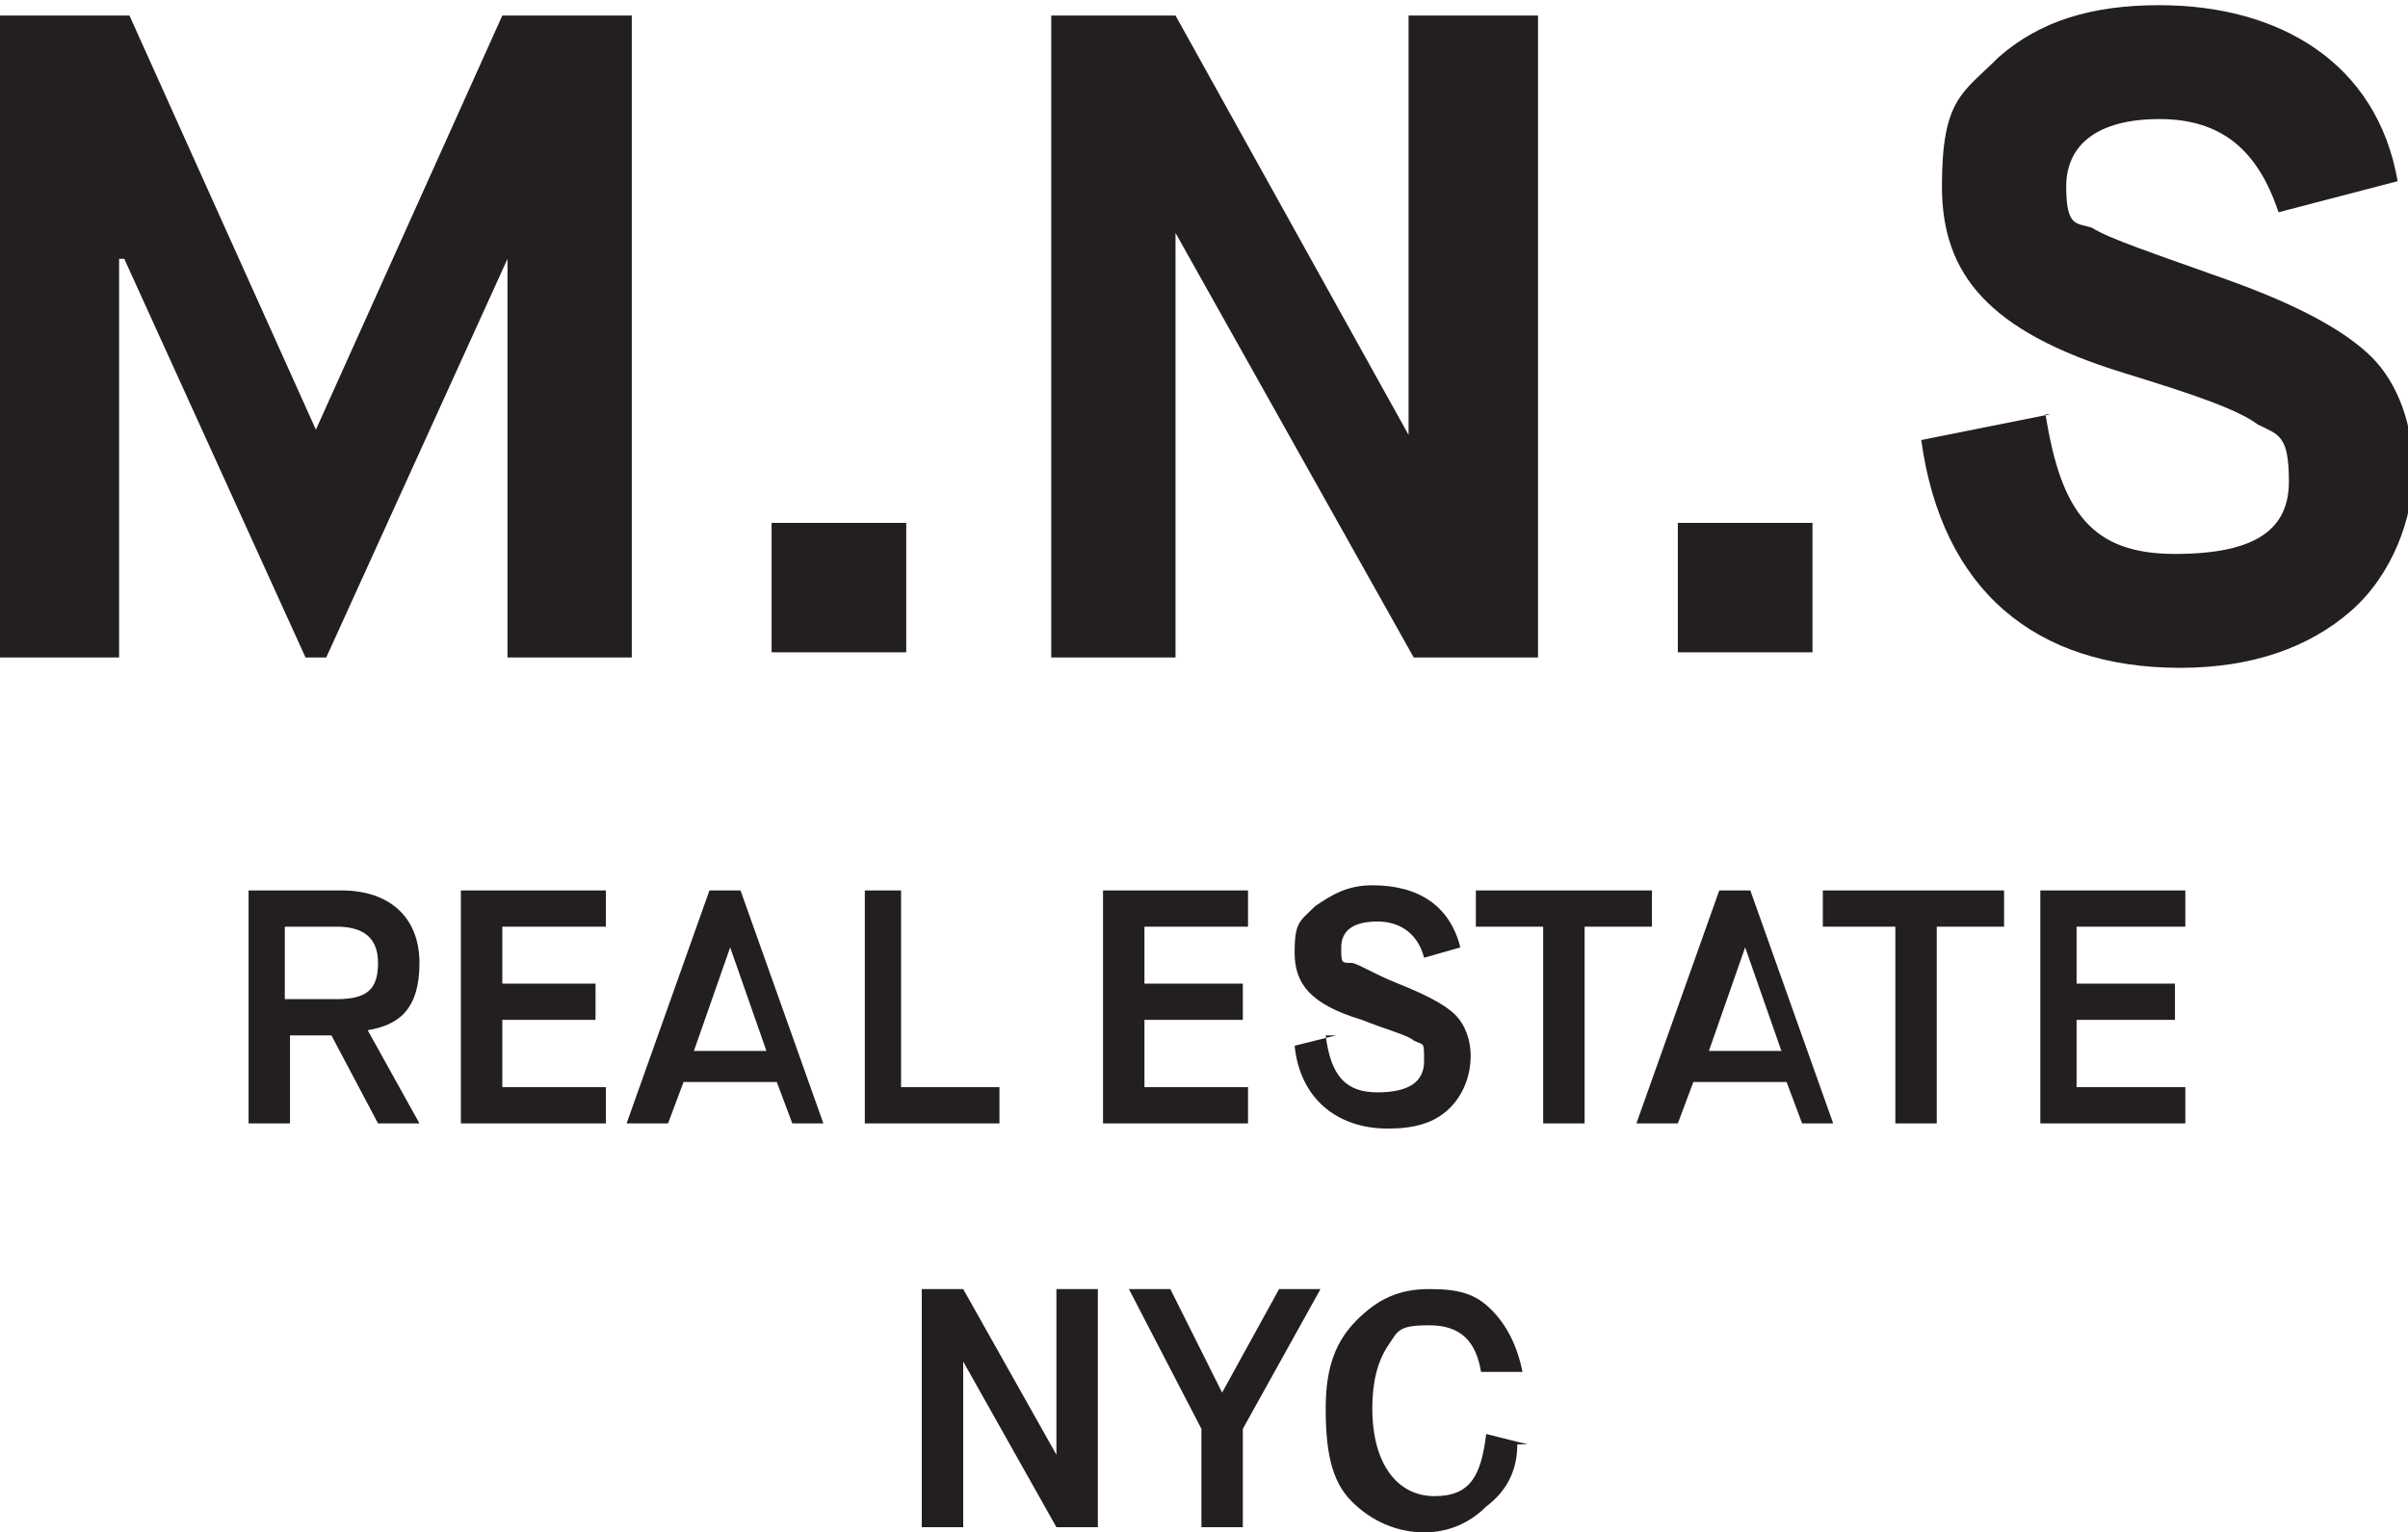
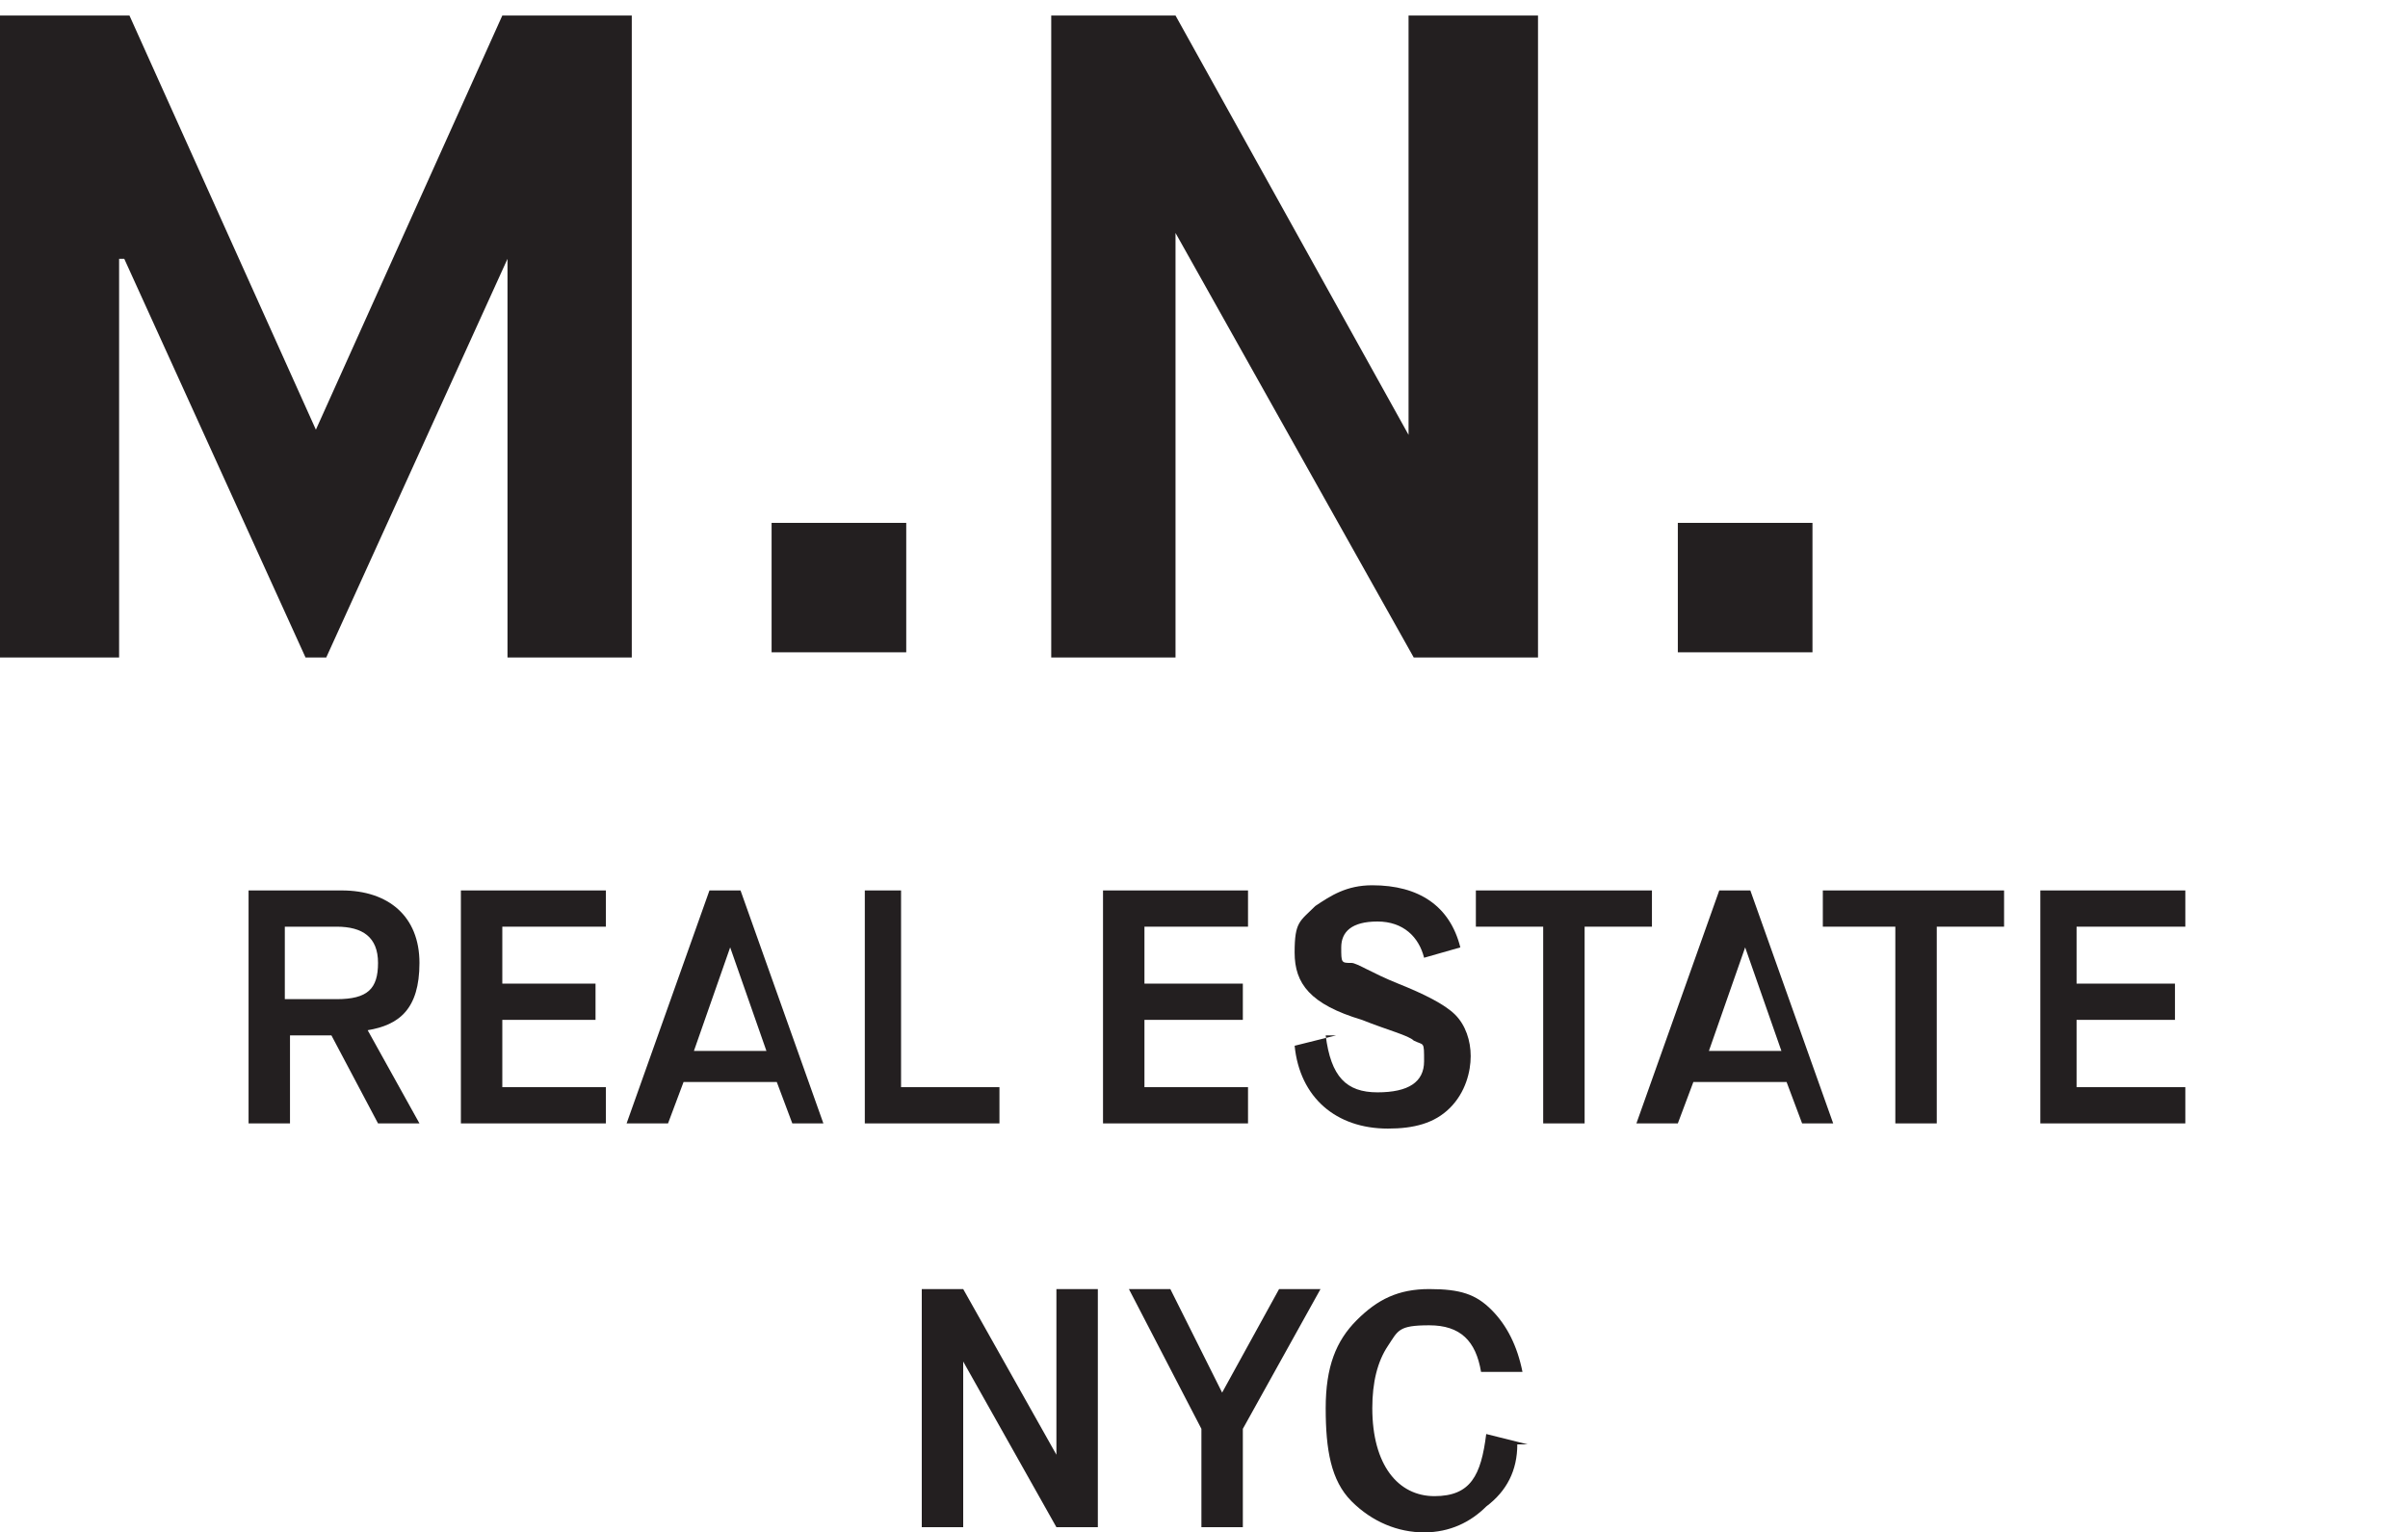
<svg xmlns="http://www.w3.org/2000/svg" id="Layer_2" viewBox="0 0 46.5 29.6">
  <defs>
    <style>.cls-1{fill:#231f20;}</style>
  </defs>
  <g id="Layer_1-2">
    <polygon class="cls-1" points="9.7 .3 6.1 8.3 6.1 8.3 2.5 .3 0 .3 0 12.7 2.3 12.7 2.3 5 2.4 5 5.9 12.7 6.3 12.7 9.8 5 9.8 5 9.8 12.7 12.2 12.7 12.2 .3 9.7 .3" />
    <rect class="cls-1" x="14.9" y="10.1" width="2.6" height="2.5" />
    <polygon class="cls-1" points="20.3 12.7 20.3 .3 22.7 .3 27.2 8.4 27.2 8.4 27.2 .3 29.7 .3 29.7 12.7 27.3 12.7 22.7 4.5 22.7 4.5 22.7 12.7 20.3 12.7" />
    <rect class="cls-1" x="32.4" y="10.1" width="2.6" height="2.5" />
-     <path class="cls-1" d="M39.5,8c.3,1.9.9,2.7,2.5,2.7s2.2-.5,2.2-1.4-.2-.9-.6-1.1c-.4-.3-1.3-.6-2.6-1-2.6-.8-3.5-1.9-3.5-3.6s.4-1.8,1.1-2.5c.8-.7,1.8-1,3.1-1,2.3,0,4.2,1.1,4.6,3.4l-2.3.6c-.4-1.2-1.1-1.8-2.3-1.8s-1.8.5-1.8,1.3.2.7.5.8c.3.2,1.2.5,2.6,1,1.4.5,2.3,1,2.8,1.5.5.5.8,1.3.8,2.2s-.4,2-1.2,2.7c-.8.7-1.9,1.1-3.3,1.1-2.8,0-4.6-1.5-5-4.4l2.5-.5Z" />
    <path class="cls-1" d="M4.8,21.7v-4.5h1.8c.9,0,1.5.5,1.5,1.4s-.4,1.2-1,1.3l1,1.8h-.8l-.9-1.7h-.8v1.7h-.8ZM5.5,19.3h1c.6,0,.8-.2.8-.7s-.3-.7-.8-.7h-1v1.4Z" />
    <polygon class="cls-1" points="8.9 21.7 8.9 17.2 11.7 17.2 11.7 17.9 9.7 17.9 9.7 19 11.5 19 11.5 19.7 9.7 19.7 9.7 21 11.7 21 11.7 21.7 8.9 21.7" />
    <path class="cls-1" d="M15.3,21.7l-.3-.8h-1.8l-.3.8h-.8l1.6-4.5h.6l1.6,4.5h-.8ZM14.1,18.3l-.7,2h1.4l-.7-2h0Z" />
    <polygon class="cls-1" points="16.7 21.7 16.7 17.2 17.4 17.2 17.4 21 19.3 21 19.3 21.7 16.7 21.7" />
    <polygon class="cls-1" points="21.3 21.7 21.3 17.2 24.1 17.2 24.1 17.9 22.1 17.9 22.1 19 24 19 24 19.7 22.1 19.7 22.1 21 24.1 21 24.1 21.7 21.3 21.7" />
    <path class="cls-1" d="M25.6,20c.1.8.4,1.1,1,1.1s.9-.2.9-.6,0-.3-.2-.4c-.1-.1-.5-.2-1-.4-1-.3-1.3-.7-1.3-1.3s.1-.6.4-.9c.3-.2.6-.4,1.1-.4.9,0,1.5.4,1.7,1.2l-.7.2c-.1-.4-.4-.7-.9-.7s-.7.2-.7.5,0,.3.2.3c.1,0,.4.2.9.4.5.2.9.4,1.1.6.2.2.3.5.3.8s-.1.7-.4,1c-.3.3-.7.4-1.2.4-1,0-1.7-.6-1.8-1.6l.8-.2Z" />
    <polygon class="cls-1" points="29.8 21.7 29.8 17.9 28.5 17.9 28.5 17.2 31.9 17.2 31.9 17.9 30.6 17.9 30.6 21.7 29.8 21.7" />
    <path class="cls-1" d="M34.8,21.7l-.3-.8h-1.8l-.3.8h-.8l1.6-4.5h.6l1.6,4.5h-.8ZM33.7,18.3l-.7,2h1.4l-.7-2h0Z" />
    <polygon class="cls-1" points="36.6 21.7 36.6 17.9 35.2 17.9 35.2 17.2 38.7 17.2 38.7 17.9 37.4 17.9 37.4 21.7 36.6 21.7" />
    <polygon class="cls-1" points="39.4 21.7 39.4 17.2 42.2 17.2 42.2 17.9 40.1 17.9 40.1 19 42 19 42 19.7 40.1 19.7 40.1 21 42.2 21 42.2 21.7 39.4 21.7" />
    <polygon class="cls-1" points="17.8 29.5 17.8 24.9 18.6 24.9 20.4 28.1 20.4 28.1 20.4 24.9 21.2 24.9 21.2 29.5 20.4 29.5 18.6 26.3 18.6 26.3 18.6 29.5 17.8 29.5" />
    <polygon class="cls-1" points="23.2 29.5 23.2 27.6 21.8 24.9 22.6 24.9 23.6 26.9 23.6 26.9 24.7 24.9 25.5 24.9 24 27.6 24 29.5 23.2 29.5" />
    <path class="cls-1" d="M29.3,27.9c0,.5-.2.9-.6,1.2-.3.3-.7.5-1.2.5s-1-.2-1.4-.6c-.4-.4-.5-1-.5-1.8s.2-1.3.6-1.7c.4-.4.8-.6,1.4-.6s.9.1,1.2.4c.3.3.5.7.6,1.2h-.8c-.1-.6-.4-.9-1-.9s-.6.1-.8.4c-.2.3-.3.7-.3,1.2,0,1.1.5,1.7,1.2,1.7s.9-.4,1-1.2l.8.2Z" />
  </g>
</svg>